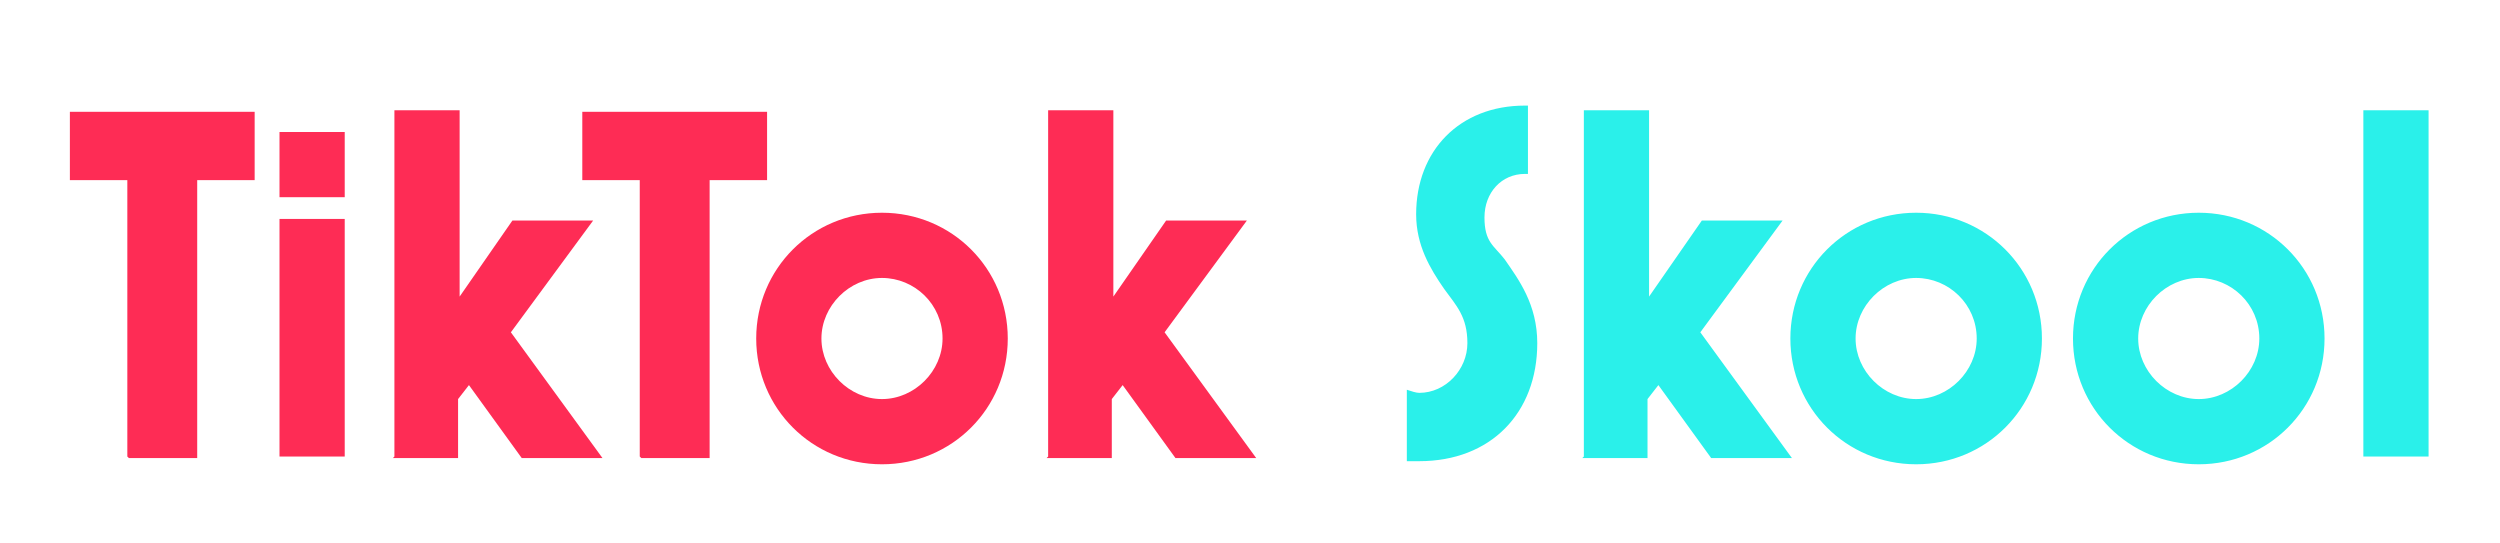
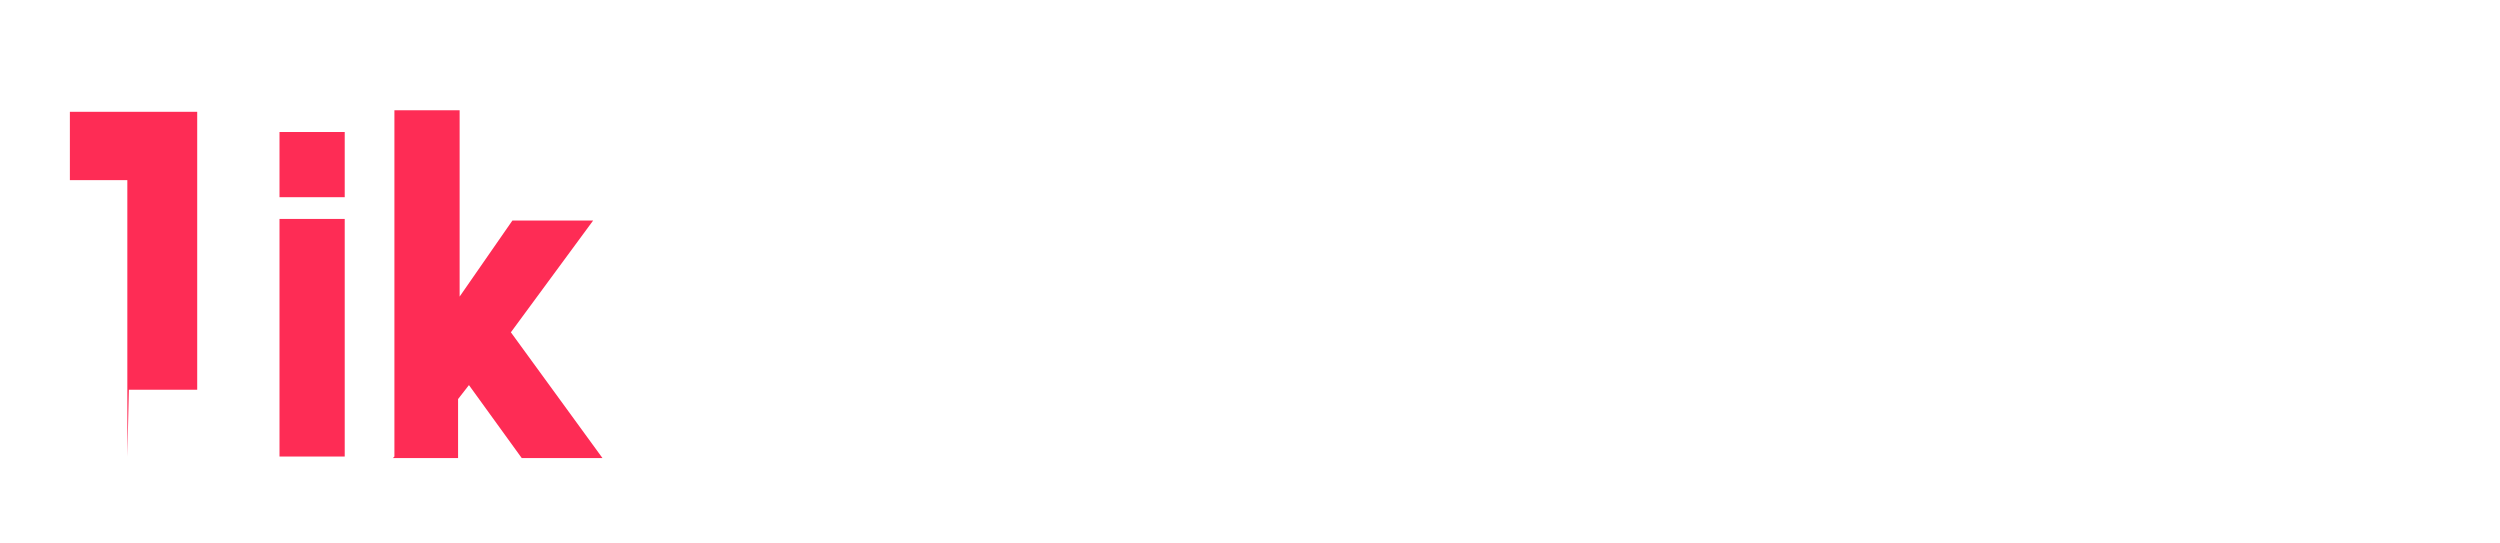
<svg xmlns="http://www.w3.org/2000/svg" id="Layer_1" viewBox="0 0 161 35">
  <defs>
    <style>.cls-1,.cls-2{fill:#fe2c55;stroke-width:0}.cls-2{fill:#2af0ea}</style>
  </defs>
-   <path d="M8.2 29.4V11.6H4.5V7.2h11.9v4.4h-3.7v17.9H8.3ZM18 12.7V8.5h4.2v4.2H18Zm0 16.7V14.1h4.2v15.3H18ZM25.4 29.4V7.1h4.2v12l3.4-4.9h5.2l-5.3 7.2 5.9 8.1h-5.2l-3.4-4.7-.7.9v3.8h-4.2Z" class="cls-1" />
-   <path d="M41.2 29.4V11.6h-3.7V7.2h11.9v4.4h-3.7v17.9h-4.4ZM48.7 21.8c0-4.5 3.6-8.1 8.1-8.1s8.1 3.6 8.1 8.1-3.6 8.1-8.1 8.1-8.1-3.6-8.1-8.1Zm12 0c0-2.2-1.8-3.9-3.9-3.9s-3.9 1.8-3.9 3.9 1.8 3.9 3.9 3.9 3.9-1.8 3.9-3.9ZM67.5 29.4V7.1h4.2v12l3.4-4.9h5.2L75 21.4l5.9 8.1h-5.2l-3.4-4.7-.7.9v3.8h-4.2Z" class="cls-1" />
-   <path d="M90.6 29.6v-4.5c.3.1.6.2.8.2 1.7 0 3.1-1.5 3.1-3.2s-.7-2.4-1.5-3.5c-.9-1.3-1.8-2.8-1.8-4.8 0-4.1 2.8-7 7-7h.2v4.4h-.2c-1.5 0-2.6 1.2-2.6 2.8s.6 1.8 1.3 2.7c.9 1.3 2.1 2.9 2.1 5.4 0 4.5-3 7.6-7.6 7.6h-.8ZM102 29.4V7.1h4.2v12l3.4-4.9h5.2l-5.3 7.2 5.9 8.1h-5.2l-3.4-4.7-.7.9v3.8h-4.2ZM115.3 21.8c0-4.5 3.6-8.1 8.1-8.1s8.1 3.6 8.1 8.1-3.6 8.1-8.1 8.1-8.1-3.6-8.1-8.1Zm12 0c0-2.2-1.8-3.9-3.9-3.9s-3.9 1.8-3.9 3.9 1.8 3.9 3.9 3.9 3.9-1.8 3.9-3.9ZM133.5 21.8c0-4.5 3.6-8.1 8.1-8.1s8.1 3.6 8.1 8.1-3.6 8.1-8.1 8.1-8.1-3.6-8.1-8.1Zm12 0c0-2.2-1.8-3.9-3.9-3.9s-3.9 1.8-3.9 3.9 1.8 3.9 3.9 3.9 3.9-1.8 3.9-3.9ZM152.2 29.4V7.1h4.2v22.3h-4.2Z" class="cls-2" />
+   <path d="M8.2 29.4V11.6H4.5V7.2h11.9h-3.7v17.9H8.3ZM18 12.7V8.5h4.2v4.2H18Zm0 16.7V14.1h4.2v15.3H18ZM25.4 29.4V7.1h4.2v12l3.4-4.9h5.2l-5.3 7.2 5.9 8.1h-5.2l-3.4-4.7-.7.9v3.8h-4.2Z" class="cls-1" />
</svg>